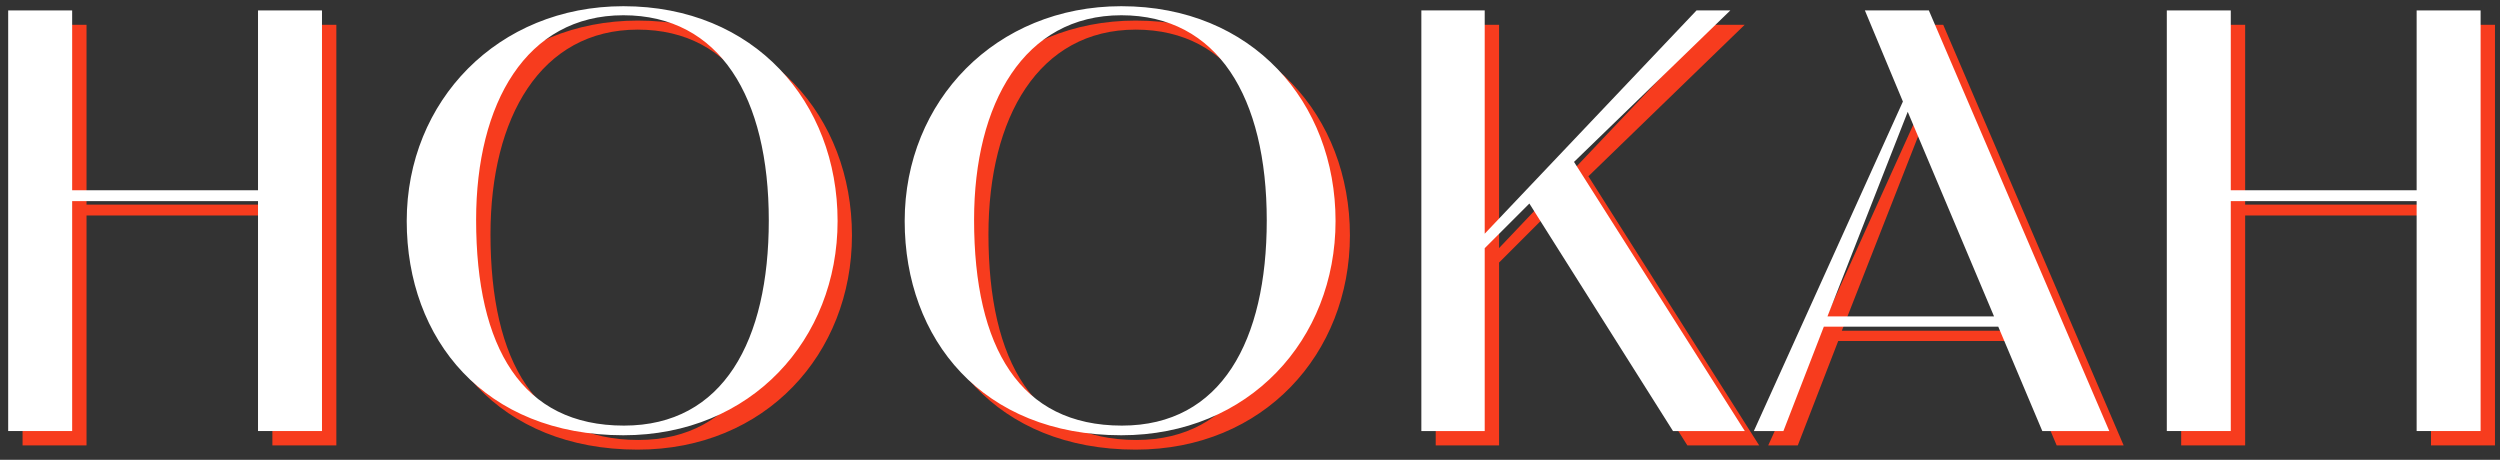
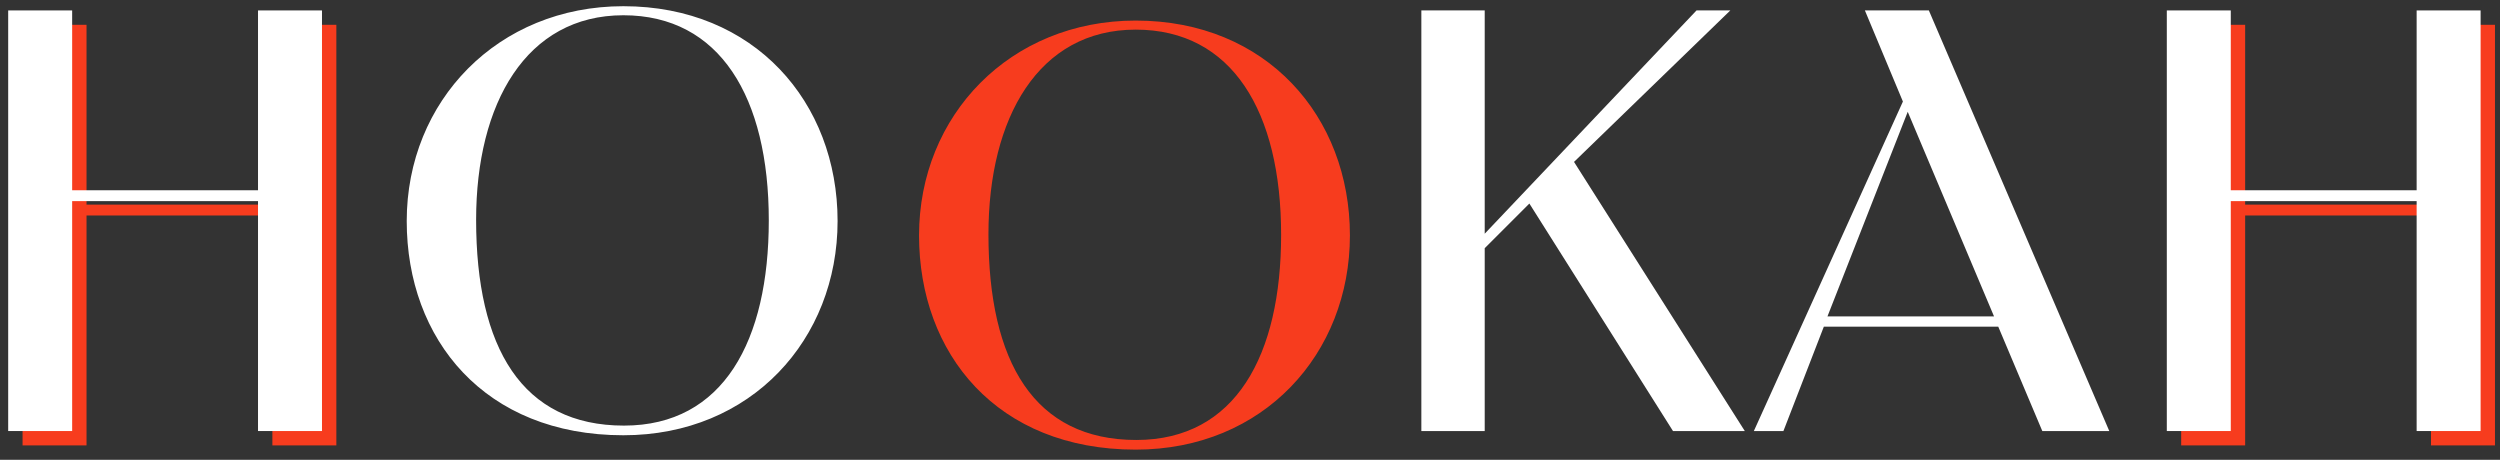
<svg xmlns="http://www.w3.org/2000/svg" width="174" height="32" viewBox="0 0 174 32" fill="none">
  <rect x="0" y="0" width="174" height="32" fill="#333333" stroke="none" />
  <path d="M156.262 31H151.81V1.726H156.262V14.242H169.198V1.726H173.65V31H169.198V14.998H156.262V31Z" fill="#F73C1E" />
-   <path d="M123.068 31L133.442 8.068L130.796 1.726H135.248L147.806 31H143.144L140.078 23.734H127.94L125.126 31H123.068ZM128.192 23.02H139.784L133.778 8.782L128.192 23.02Z" fill="#F73C1E" />
-   <path d="M104.336 31H99.926V1.726H104.336V17.266L119.078 1.726H121.43L110.552 12.268L122.438 31H117.44L107.444 15.166L104.336 18.274V31Z" fill="#F73C1E" />
  <path d="M79.044 31.294C69.384 31.294 63.966 24.616 63.966 16.384C63.966 8.026 70.308 1.432 79.044 1.432C88.158 1.432 93.954 8.11 93.954 16.384C93.954 24.616 87.948 31.294 79.044 31.294ZM79.086 30.622C86.016 30.622 89.166 24.7 89.166 16.342C89.166 7.774 85.764 2.062 79.044 2.062C72.282 2.062 68.796 8.194 68.796 16.3C68.796 25.204 71.988 30.622 79.086 30.622Z" fill="#F73C1E" />
-   <path d="M44.386 31.294C34.726 31.294 29.308 24.616 29.308 16.384C29.308 8.026 35.65 1.432 44.386 1.432C53.5 1.432 59.296 8.11 59.296 16.384C59.296 24.616 53.29 31.294 44.386 31.294ZM44.428 30.622C51.358 30.622 54.508 24.7 54.508 16.342C54.508 7.774 51.106 2.062 44.386 2.062C37.624 2.062 34.138 8.194 34.138 16.3C34.138 25.204 37.33 30.622 44.428 30.622Z" fill="#F73C1E" />
  <path d="M6.022 31H1.57V1.726H6.022V14.242H18.958V1.726H23.41V31H18.958V14.998H6.022V31Z" fill="#F73C1E" />
  <path d="M155.262 30H150.81V0.726H155.262V13.242H168.198V0.726H172.65V30H168.198V13.998H155.262V30Z" fill="white" />
  <path d="M122.068 30L132.442 7.068L129.796 0.726H134.248L146.806 30H142.144L139.078 22.734H126.94L124.126 30H122.068ZM127.192 22.02H138.784L132.778 7.782L127.192 22.02Z" fill="white" />
  <path d="M103.336 30H98.926V0.726H103.336V16.266L118.078 0.726H120.43L109.552 11.268L121.438 30H116.44L106.444 14.166L103.336 17.274V30Z" fill="white" />
-   <path d="M78.044 30.294C68.384 30.294 62.966 23.616 62.966 15.384C62.966 7.026 69.308 0.432 78.044 0.432C87.158 0.432 92.954 7.11 92.954 15.384C92.954 23.616 86.948 30.294 78.044 30.294ZM78.086 29.622C85.016 29.622 88.166 23.7 88.166 15.342C88.166 6.774 84.764 1.062 78.044 1.062C71.282 1.062 67.796 7.194 67.796 15.3C67.796 24.204 70.988 29.622 78.086 29.622Z" fill="white" />
  <path d="M43.386 30.294C33.726 30.294 28.308 23.616 28.308 15.384C28.308 7.026 34.65 0.432 43.386 0.432C52.5 0.432 58.296 7.11 58.296 15.384C58.296 23.616 52.29 30.294 43.386 30.294ZM43.428 29.622C50.358 29.622 53.508 23.7 53.508 15.342C53.508 6.774 50.106 1.062 43.386 1.062C36.624 1.062 33.138 7.194 33.138 15.3C33.138 24.204 36.33 29.622 43.428 29.622Z" fill="white" />
  <path d="M5.022 30H0.57V0.726H5.022V13.242H17.958V0.726H22.41V30H17.958V13.998H5.022V30Z" fill="white" />
</svg>